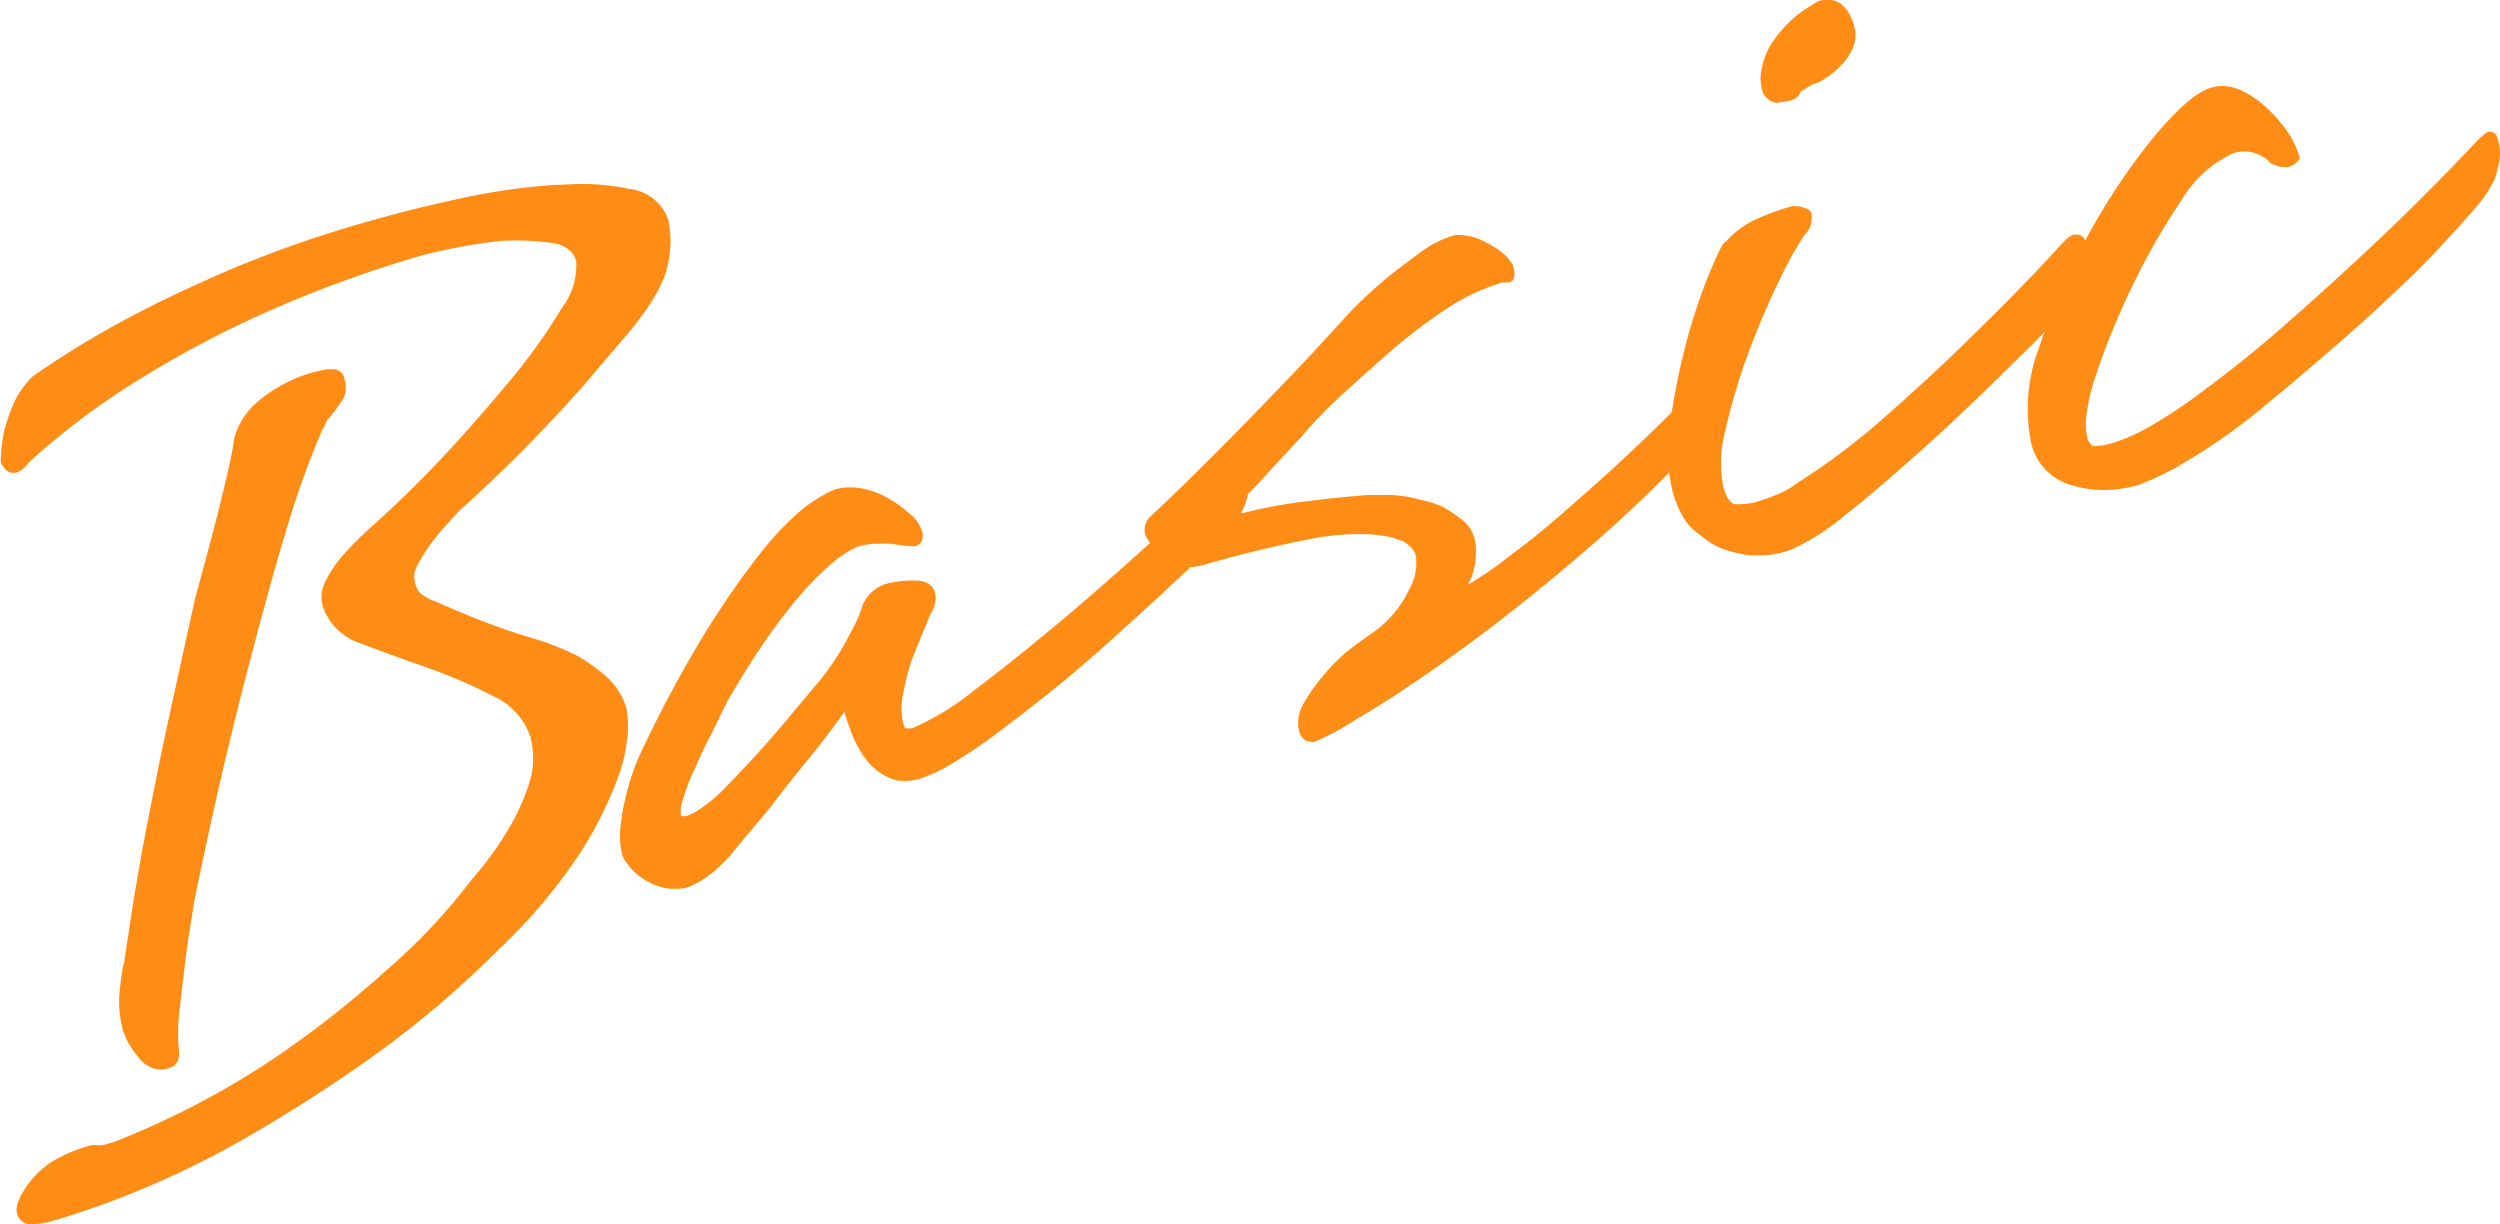
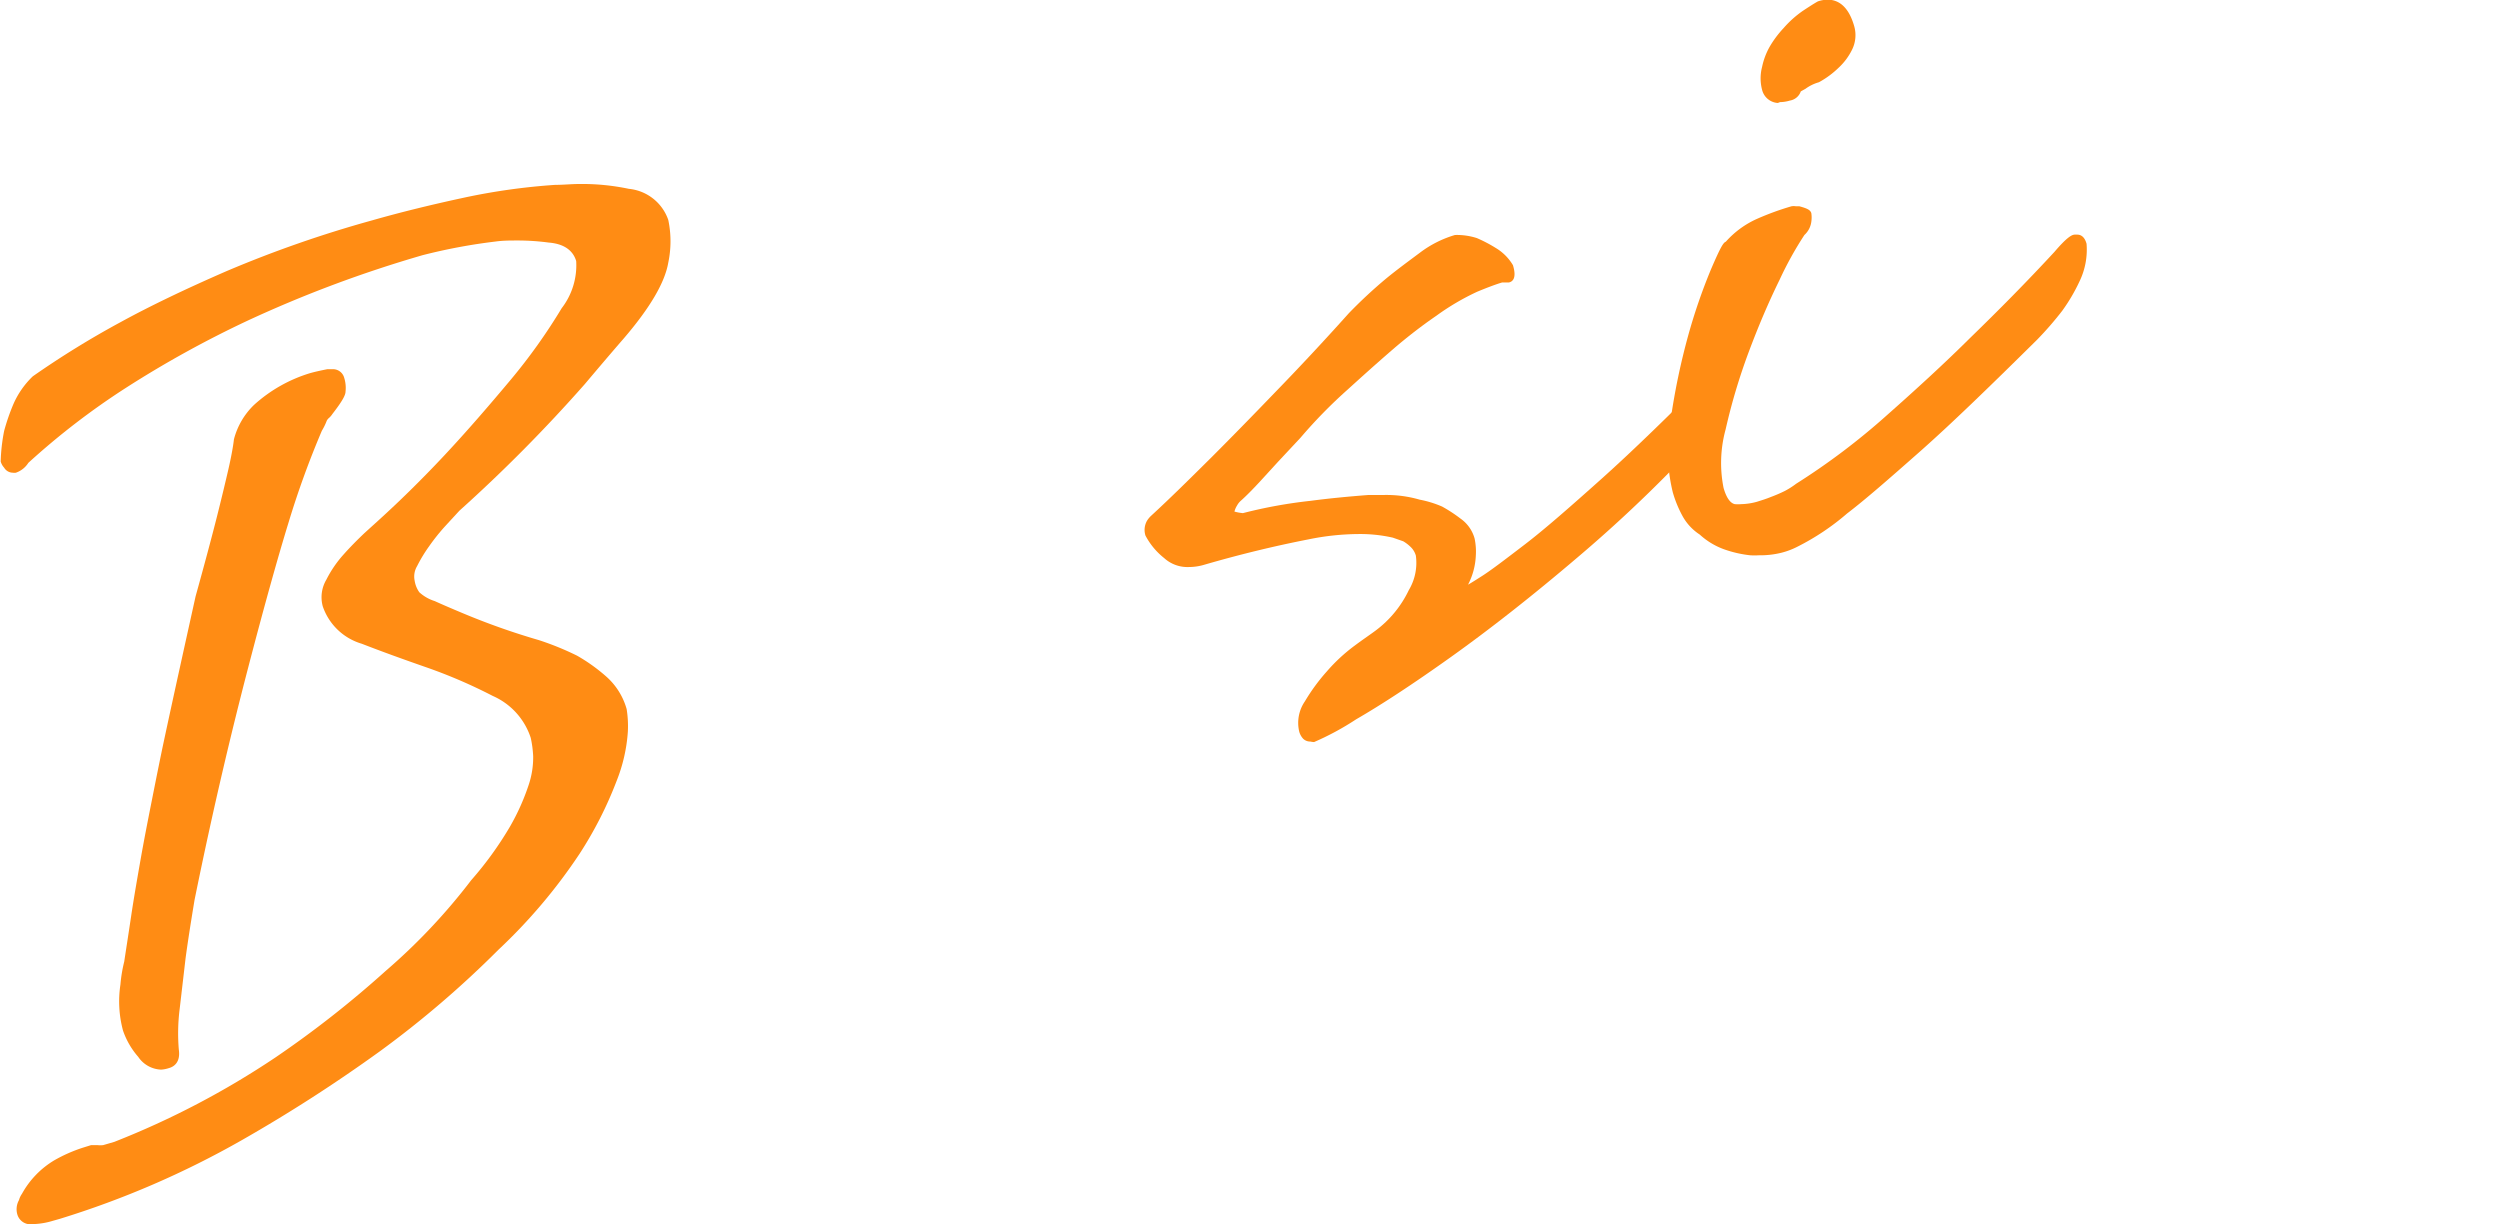
<svg xmlns="http://www.w3.org/2000/svg" viewBox="0 0 144.7 70.85">
  <defs>
    <style>.cls-1{fill:#ff8c14;}</style>
  </defs>
  <title />
  <g id="" data-name="">
    <g id="レイヤー_1" data-name="レイヤー 1">
      <path class="cls-1" d="M1.68,70.57a1.11,1.11,0,0,1-.33,0A.79.79,0,0,1,.73,70a1.08,1.08,0,0,1,.1-.82A1.1,1.1,0,0,1,1,68.82a5.15,5.15,0,0,1,1.87-1.94,8.74,8.74,0,0,1,1.65-.73L5,66h.37a1.55,1.55,0,0,0,.33,0l.65-.19a48.83,48.83,0,0,0,9.33-4.89,59.72,59.72,0,0,0,6.37-5A34.62,34.62,0,0,0,27,50.67a20.13,20.13,0,0,0,2.25-3.11,13,13,0,0,0,1.07-2.38,5,5,0,0,0,.27-1.69,6.22,6.22,0,0,0-.14-1.06A4,4,0,0,0,28.25,40a29.59,29.59,0,0,0-3.8-1.64c-1.38-.48-2.65-.94-3.78-1.38a3.4,3.4,0,0,1-2.26-2.17,2,2,0,0,1,.21-1.54,6.64,6.64,0,0,1,1-1.46c.4-.45.81-.86,1.21-1.24l.86-.78c1.1-1,2.35-2.21,3.72-3.67s2.69-3,3.88-4.42a33.11,33.11,0,0,0,2.95-4.14,4.07,4.07,0,0,0,.84-2.73c-.18-.61-.7-1-1.59-1.07a13.53,13.53,0,0,0-1.81-.12c-.42,0-.84,0-1.27.06a32.62,32.62,0,0,0-4.22.79,70.79,70.79,0,0,0-10.13,3.79A61.26,61.26,0,0,0,7,22.18a42.48,42.48,0,0,0-5.63,4.33,1.38,1.38,0,0,1-.72.57.57.57,0,0,1-.18,0,.59.59,0,0,1-.5-.29.89.89,0,0,1-.2-.36,10.43,10.43,0,0,1,.2-1.77A11.9,11.9,0,0,1,.51,23.1a5,5,0,0,1,1.12-1.6,52.27,52.27,0,0,1,5.09-3.14c1.68-.92,3.74-1.91,6.13-2.95a67.65,67.65,0,0,1,8.4-2.93c1.68-.48,3.48-.92,5.34-1.32a36.92,36.92,0,0,1,5.28-.74c.48,0,.94-.05,1.38-.05a13.14,13.14,0,0,1,2.88.28,2.69,2.69,0,0,1,2.28,1.8,6,6,0,0,1,0,2.47c-.19,1.11-1,2.56-2.62,4.44,0,0,0,0,0,0s-.59.67-2.21,2.59a88.52,88.52,0,0,1-7.26,7.33l-.81.88a11.8,11.8,0,0,0-.93,1.16,8.51,8.51,0,0,0-.71,1.17,1.17,1.17,0,0,0-.14.84A1.57,1.57,0,0,0,24,34a2.37,2.37,0,0,0,.89.51c.46.21,1,.44,1.62.7a40.83,40.83,0,0,0,4.41,1.56,16.54,16.54,0,0,1,2.21.9,10.11,10.11,0,0,1,1.68,1.2A3.93,3.93,0,0,1,36,40.76a6.19,6.19,0,0,1,.07,1.31,9.39,9.39,0,0,1-.65,2.85,22.35,22.35,0,0,1-2.16,4.24,31.46,31.46,0,0,1-4.68,5.53,58.06,58.06,0,0,1-6.85,5.87,88.37,88.37,0,0,1-8,5.15A52.34,52.34,0,0,1,3.18,70.27l-.39.11A4.33,4.33,0,0,1,1.68,70.57Zm7.38-8.94a1.67,1.67,0,0,1-1.33-.74,4.54,4.54,0,0,1-.88-1.52,6.49,6.49,0,0,1-.15-2.66,8.39,8.39,0,0,1,.22-1.33c.11-.73.25-1.62.4-2.63s.34-2.1.54-3.24.43-2.31.67-3.52.47-2.37.71-3.49c.57-2.66,1.18-5.41,1.81-8.26q.78-2.81,1.23-4.59c.3-1.19.52-2.12.67-2.77s.28-1.34.32-1.73a4.24,4.24,0,0,1,1.17-2,8.5,8.5,0,0,1,3.23-1.83c.28-.08.6-.15,1-.23l.29,0a.67.67,0,0,1,.69.49,1.93,1.93,0,0,1,.08.8c0,.18-.13.49-.76,1.3a1.07,1.07,0,0,1-.22.25.46.46,0,0,0-.13.2,3.55,3.55,0,0,1-.26.52A52.06,52.06,0,0,0,16.42,30c-.63,2.05-1.41,4.85-2.32,8.34s-2,8-3.11,13.47c-.2,1.21-.38,2.34-.52,3.38l-.34,2.92a11.29,11.29,0,0,0-.05,2.36c.11.76-.31,1-.57,1.07A1.76,1.76,0,0,1,9.06,61.63Z" transform="translate(0.27 0.28)" />
-       <path class="cls-1" d="M38.66,51.16a2.18,2.18,0,0,1-.63-.09,3.5,3.5,0,0,1-1.14-.53,3.16,3.16,0,0,1-.81-.77,2,2,0,0,1-.36-.62,5.5,5.5,0,0,1-.06-1.74,14.67,14.67,0,0,1,1-3.78,74.13,74.13,0,0,1,3.59-6.8c.53-.88,1.11-1.78,1.71-2.66s1.24-1.75,1.87-2.54a17.27,17.27,0,0,1,2-2.14A8.2,8.2,0,0,1,48,28.07a3,3,0,0,1,.93-.14,3.49,3.49,0,0,1,.71.07,4.55,4.55,0,0,1,1.54.58,8.1,8.1,0,0,1,1.19.86,2.19,2.19,0,0,1,.72,1c.19.68-.23.85-.37.89a.75.75,0,0,1-.26,0l-.2,0-1-.14a4.11,4.11,0,0,0-.53,0h-.37a5.2,5.2,0,0,0-1,.17,6.36,6.36,0,0,0-1.64,1.11,18.72,18.72,0,0,0-2,2.08,36.5,36.5,0,0,0-2.57,3.58c-.34.54-.71,1.14-1.1,1.8S41.35,41.32,41,42s-.73,1.42-1,2.11A9.74,9.74,0,0,0,39.26,46c-.06.19-.1.33-.12.43a3.57,3.57,0,0,0,0,.48s0,.05.1.05l.2,0a3.66,3.66,0,0,0,.73-.36,9.93,9.93,0,0,0,1.25-1c1.14-1.15,2.23-2.32,3.22-3.48.81-.93,1.67-2,2.53-3A15.7,15.7,0,0,0,49,36.27a7.87,7.87,0,0,0,.66-1.52,2.18,2.18,0,0,1,1.66-1.31,6.46,6.46,0,0,1,1.2-.12h.15c.81,0,1.09.38,1.18.7a1.55,1.55,0,0,1-.24,1.19c-.38.91-.74,1.79-1.07,2.6A13.58,13.58,0,0,0,52,39.91a3.81,3.81,0,0,0,0,1.63,1.23,1.23,0,0,0,.13.34h.11l.27,0a15.85,15.85,0,0,0,3.63-2.22c1.59-1.2,3.32-2.59,5.14-4.12s3.63-3.13,5.38-4.73,3.22-3,4.4-4.08a.34.34,0,0,1,.12-.06l.13,0c.27,0,.46.2.57.61a2.46,2.46,0,0,1-.06,1.56,6.29,6.29,0,0,1-.65,1.27A5.35,5.35,0,0,1,70,31.25c-2.37,2.27-4.66,4.37-6.78,6.25-.92.81-1.88,1.62-2.86,2.4s-1.91,1.5-2.8,2.17a30.4,30.4,0,0,1-2.54,1.73,9,9,0,0,1-2.08,1,3.14,3.14,0,0,1-.83.12,2.17,2.17,0,0,1-1-.22,3.49,3.49,0,0,1-1.24-1,6,6,0,0,1-.8-1.43c-.19-.48-.35-.94-.47-1.35h0c-.65.93-1.35,1.85-2.09,2.75s-1.41,1.74-2,2.52-1.48,1.76-2.17,2.62a8.47,8.47,0,0,1-1.76,1.71,4.81,4.81,0,0,1-1.16.59A2.93,2.93,0,0,1,38.66,51.16Z" transform="translate(0.27 0.28)" />
      <path class="cls-1" d="M75.57,42.64a.57.57,0,0,1-.42-.17,1,1,0,0,1-.22-.4,2.2,2.2,0,0,1,.33-1.76,11.12,11.12,0,0,1,1.26-1.72,10,10,0,0,1,1.59-1.48c.55-.41,1-.71,1.25-.9a6.29,6.29,0,0,0,1.91-2.33,3.08,3.08,0,0,0,.41-2,1.12,1.12,0,0,0-.31-.51,2.22,2.22,0,0,0-.42-.32l-.6-.21a8.53,8.53,0,0,0-2-.21,14.85,14.85,0,0,0-2.89.31c-2,.39-4,.88-6,1.46a3.18,3.18,0,0,1-.93.14,2,2,0,0,1-1.42-.52,4.1,4.1,0,0,1-1.08-1.3,1.07,1.07,0,0,1,.09-.86,1.4,1.4,0,0,1,.24-.29c1.09-1,2.26-2.16,3.51-3.4q1.62-1.62,3.67-3.75c1.36-1.4,2.8-2.94,4.26-4.57a27.81,27.81,0,0,1,2.15-2c.62-.51,1.29-1,2-1.53a6.3,6.3,0,0,1,2-1H84a3.8,3.8,0,0,1,1.21.18,8.23,8.23,0,0,1,1.09.57,2.85,2.85,0,0,1,1,1c.22.73,0,.95-.24,1l-.39,0c-.34.1-.85.29-1.45.54A14.12,14.12,0,0,0,82.86,18c-.83.57-1.69,1.23-2.58,2s-1.6,1.41-2.55,2.27A28.53,28.53,0,0,0,75,25.06l-1.29,1.38-1.07,1.17c-.4.43-.77.81-1.12,1.12a1,1,0,0,0-.19.25,1.21,1.21,0,0,0-.15.35h0a2.67,2.67,0,0,0,.49.09,27.53,27.53,0,0,1,3.9-.71c1.06-.14,2.19-.25,3.37-.34l.89,0a6.93,6.93,0,0,1,2.07.27,6.14,6.14,0,0,1,1.3.4,8.52,8.52,0,0,1,1.07.7,2.08,2.08,0,0,1,.81,1.15,3.67,3.67,0,0,1,.07,1,4,4,0,0,1-.45,1.67c.13-.07.34-.2.73-.45.55-.34,1.41-1,2.56-1.88s2.63-2.18,4.43-3.79,4-3.75,6.58-6.35l.14-.14a.39.39,0,0,1,.11-.06l.12,0c.1,0,.34,0,.44.4l.07.23a1.66,1.66,0,0,1,0,1c-.09.28-.19.55-.29.8a6.07,6.07,0,0,1-.55.87,80.41,80.41,0,0,1-8,7.79c-2.65,2.26-5.12,4.19-7.32,5.76s-4.05,2.78-5.49,3.61a16,16,0,0,1-2.44,1.32A1.1,1.1,0,0,1,75.57,42.64Z" transform="translate(0.27 0.28)" />
      <path class="cls-1" d="M101.53,31.86a4.07,4.07,0,0,1-.5,0,6.65,6.65,0,0,1-1.52-.35,4.2,4.2,0,0,1-1.4-.85,3,3,0,0,1-1-1.08,6.67,6.67,0,0,1-.56-1.37,10.17,10.17,0,0,1-.11-4.28,39.22,39.22,0,0,1,1-4.78,32.75,32.75,0,0,1,1.33-3.86c.55-1.28.71-1.53.85-1.58a5.31,5.31,0,0,1,1.8-1.32,15.84,15.84,0,0,1,2-.73.75.75,0,0,1,.26,0l.2,0c.43.12.63.2.69.4a1.72,1.72,0,0,1,0,.49,1.25,1.25,0,0,1-.4.77,20.28,20.28,0,0,0-1.44,2.6c-.63,1.28-1.23,2.69-1.79,4.19a34.58,34.58,0,0,0-1.33,4.46,7.36,7.36,0,0,0-.12,3.39c.16.56.38.88.65.94a2.22,2.22,0,0,0,.37,0,3.68,3.68,0,0,0,.92-.14c.25-.08.52-.16.81-.28a8.51,8.51,0,0,0,.79-.34,4.59,4.59,0,0,0,.66-.42,39.55,39.55,0,0,0,5.29-4c1.73-1.53,3.33-3,4.76-4.42,1.69-1.64,3.34-3.31,4.9-5,.7-.82,1-1,1.18-1l.14,0c.18,0,.42.09.54.53a4.22,4.22,0,0,1-.41,2.18,10.31,10.31,0,0,1-1,1.7,19.3,19.3,0,0,1-1.46,1.68c-2.76,2.73-5,4.9-6.79,6.48s-3.15,2.77-4.2,3.57a14,14,0,0,1-2.85,1.91,4.4,4.4,0,0,1-.94.36A5.08,5.08,0,0,1,101.53,31.86Zm1.1-26.18a1,1,0,0,1-.91-.76,2.62,2.62,0,0,1,0-1.33,4.07,4.07,0,0,1,.43-1.15,6,6,0,0,1,.82-1.1,6,6,0,0,1,1.12-1c.38-.25.66-.43.86-.54a1.89,1.89,0,0,1,.55-.1c.74,0,1.26.52,1.55,1.53a1.89,1.89,0,0,1-.14,1.4,3.56,3.56,0,0,1-.75,1,5.2,5.2,0,0,1-1.15.85,2.45,2.45,0,0,0-.78.38l-.27.15a.8.8,0,0,1-.63.53,2,2,0,0,1-.57.09Z" transform="translate(0.27 0.28)" />
-       <path class="cls-1" d="M121.51,28.08a6.19,6.19,0,0,1-1.81-.26,3.31,3.31,0,0,1-2.39-2.39,9.9,9.9,0,0,1,.45-5.61,35.53,35.53,0,0,1,2.87-6.56,38.28,38.28,0,0,1,3.79-5.65C125.79,6,126.89,5,127.77,4.78a2.13,2.13,0,0,1,.61-.08,2.62,2.62,0,0,1,1,.22,5.66,5.66,0,0,1,1.5,1,8.38,8.38,0,0,1,1.22,1.38,5.73,5.73,0,0,1,.71,1.43.26.26,0,0,1,0,.21,1,1,0,0,1-.66.44.92.92,0,0,1-.29,0,1,1,0,0,1-.52-.14A.57.57,0,0,1,131,9a2.27,2.27,0,0,0-1.18-.51h-.11a2.76,2.76,0,0,0-.66.07,6.78,6.78,0,0,0-3,2.66,39.41,39.41,0,0,0-2.58,4.41A42.62,42.62,0,0,0,121,21.56a11.17,11.17,0,0,0-.52,2.32,4.24,4.24,0,0,0,.05,1.14.88.88,0,0,0,.33.51.58.58,0,0,0,.21,0,3.47,3.47,0,0,0,.94-.17,10.28,10.28,0,0,0,2.09-.92,29.41,29.41,0,0,0,3.39-2.28c1.37-1,2.91-2.24,4.58-3.71,1.4-1.22,3.09-2.75,5-4.54s4-3.88,6.2-6.21a.29.29,0,0,1,.13-.08.2.2,0,0,1,.13-.12s.05-.1.21-.14l.12,0c.1,0,.34,0,.44.4a2.89,2.89,0,0,1,.13.93,3.48,3.48,0,0,1-.12.72,5.26,5.26,0,0,1-.16.63,7.85,7.85,0,0,1-1.23,1.81c-.54.62-1.15,1.3-1.8,2s-1.39,1.46-2.18,2.21-1.57,1.49-2.37,2.21c-1.79,1.61-3.82,3.34-6,5.14a34.7,34.7,0,0,1-5.06,3.46,16.66,16.66,0,0,1-2,.92A7.23,7.23,0,0,1,121.51,28.08Z" transform="translate(0.27 0.28)" />
    </g>
  </g>
</svg>